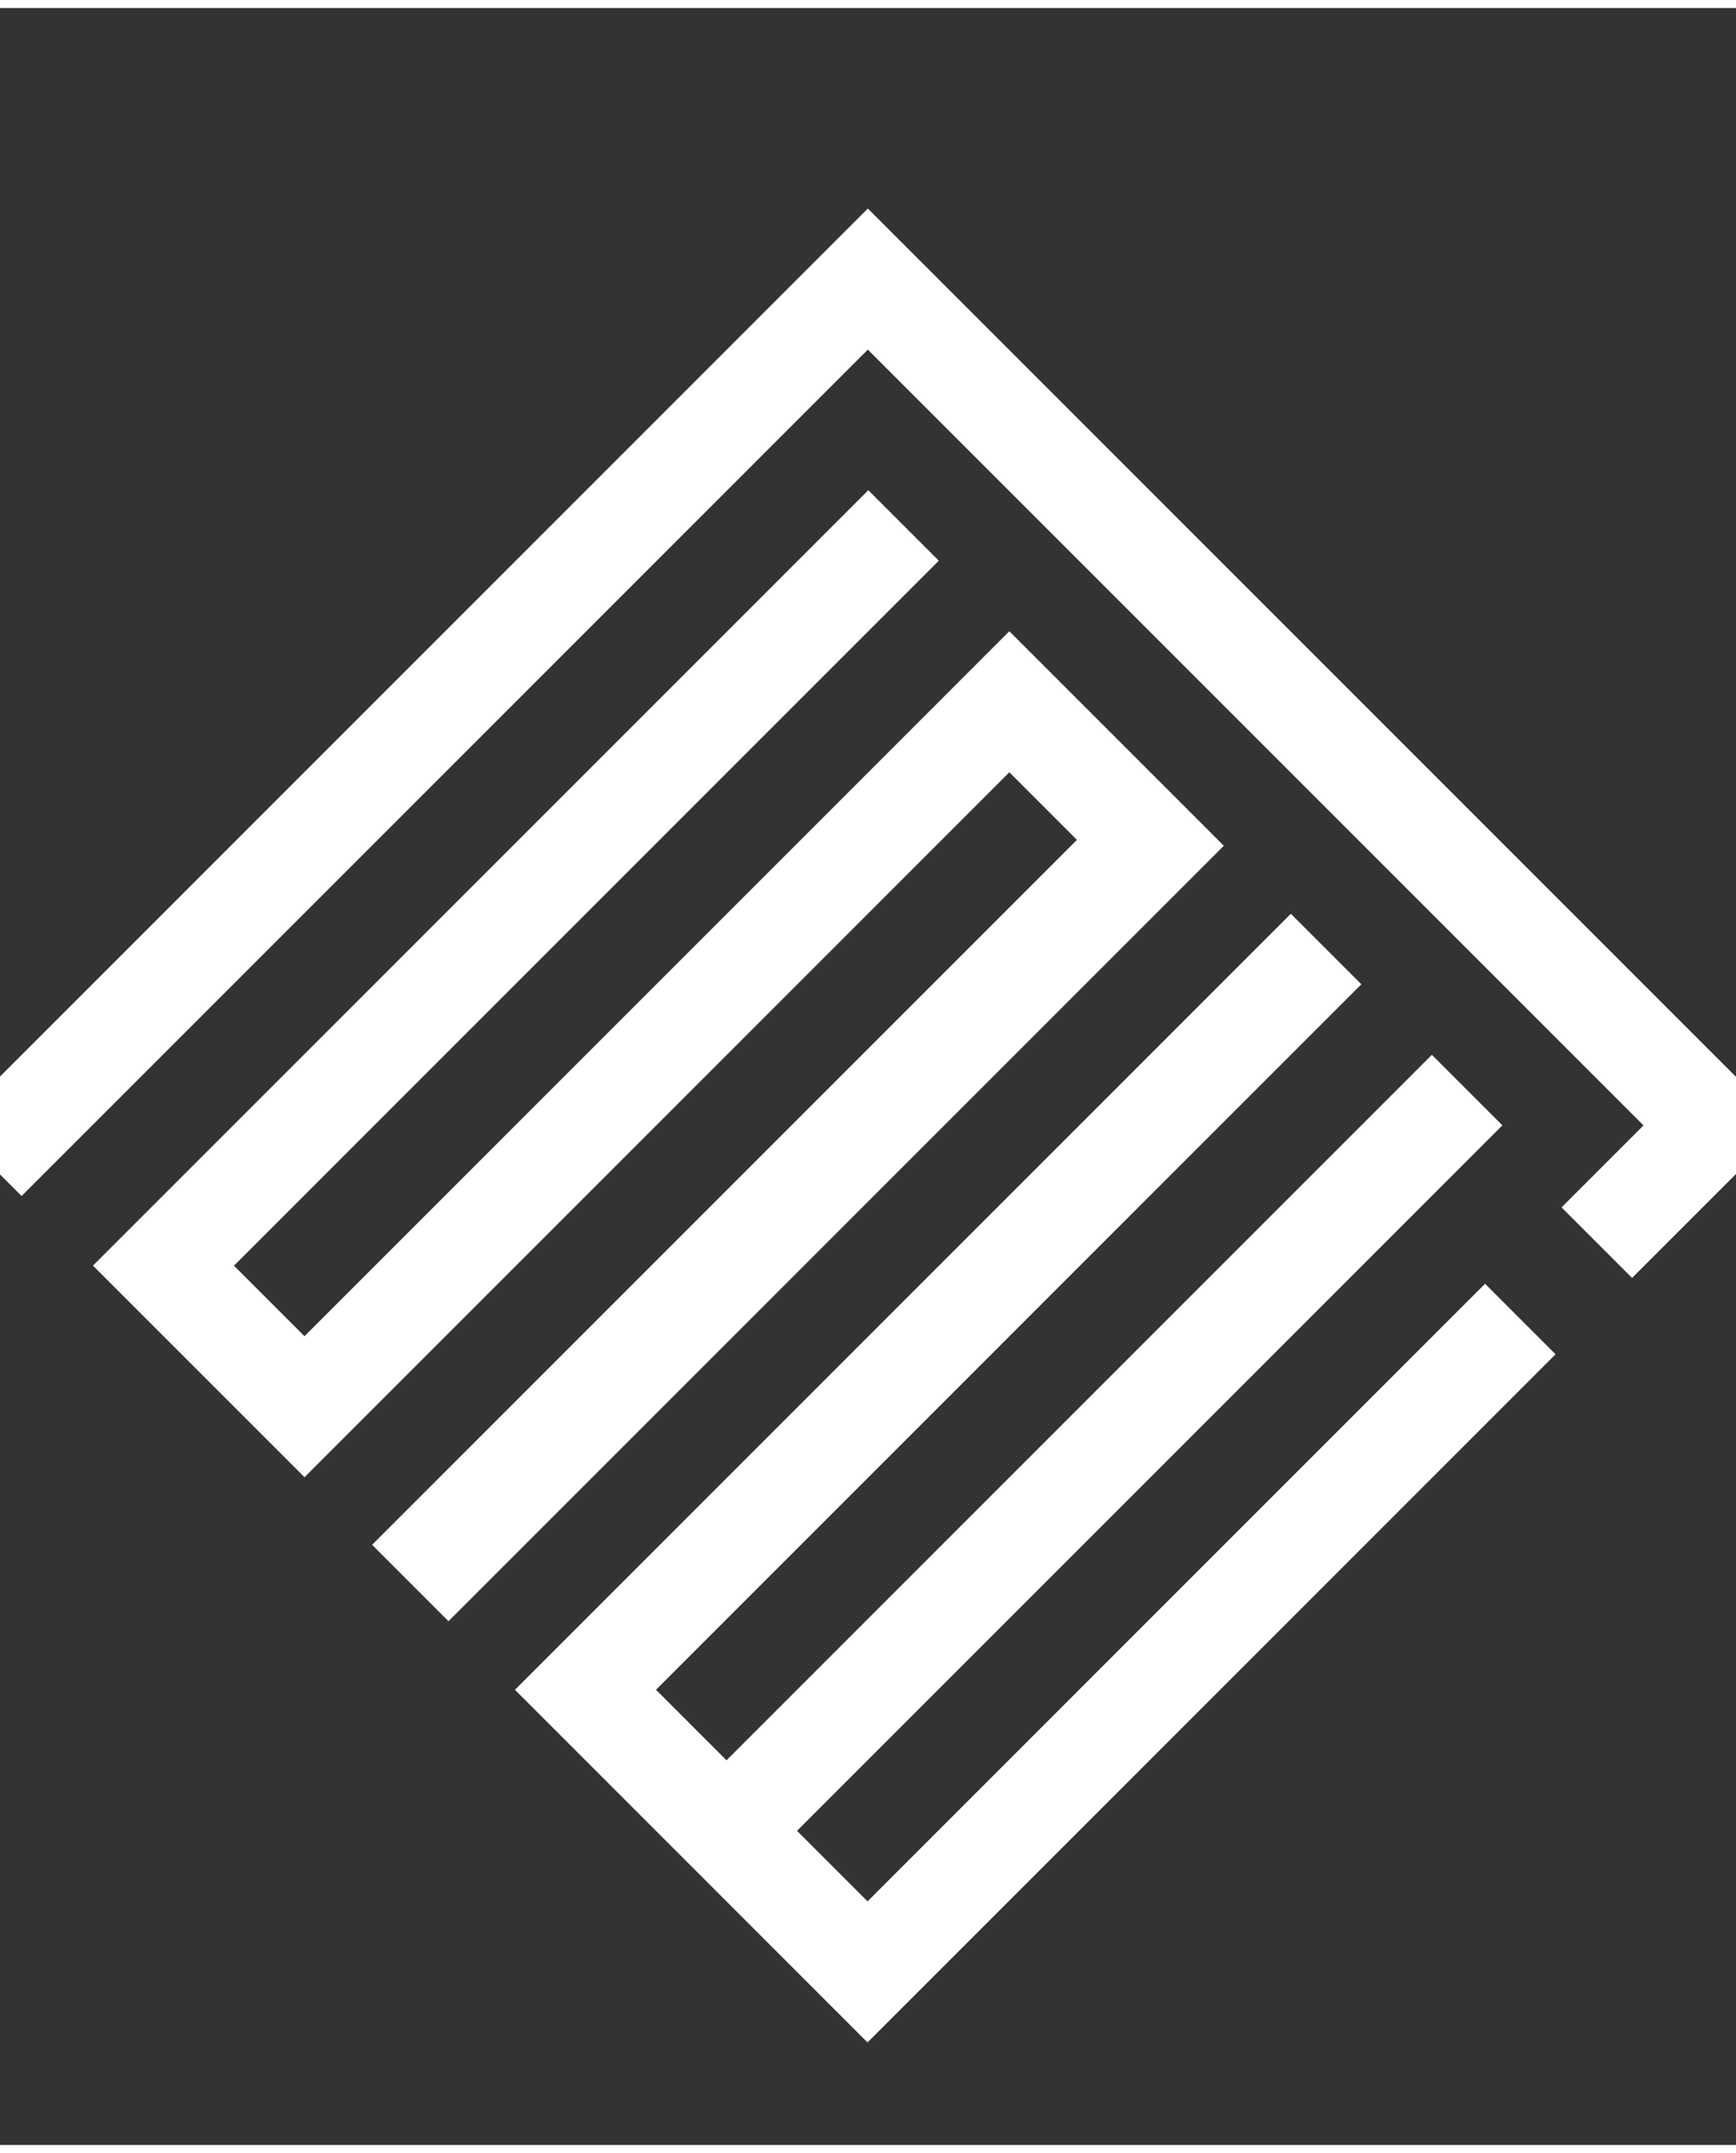
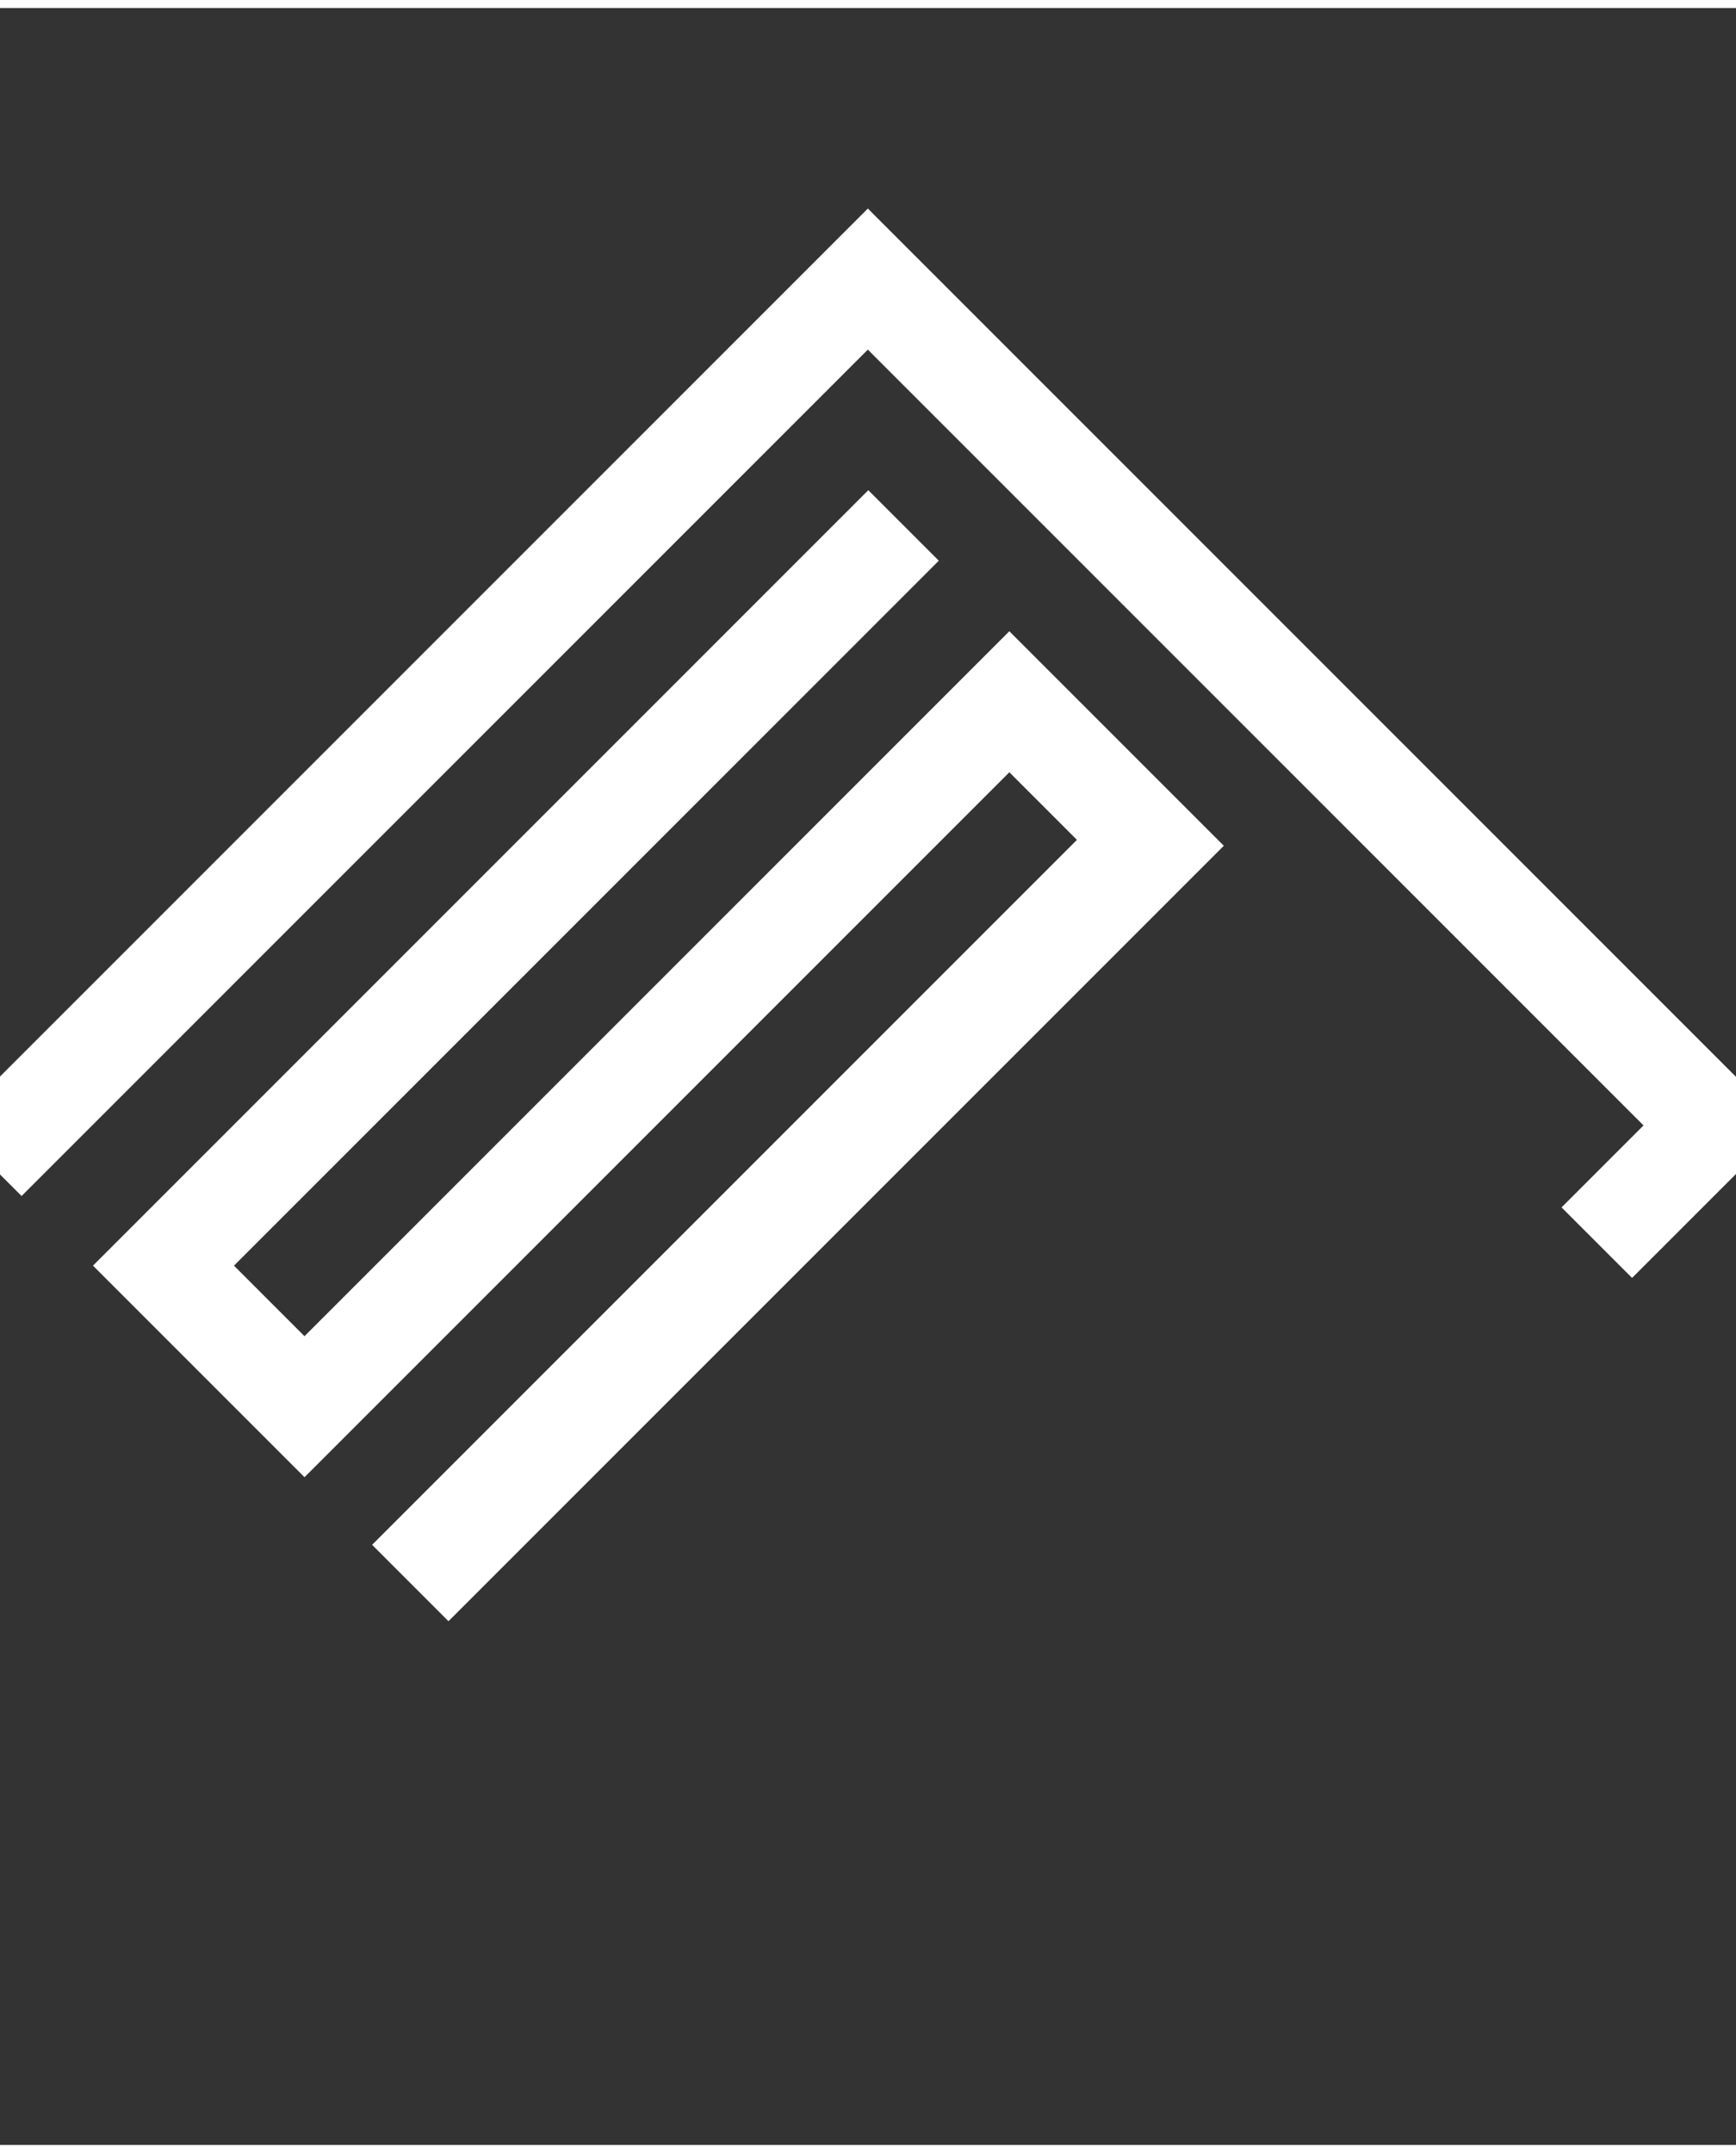
<svg xmlns="http://www.w3.org/2000/svg" width="50" height="62" viewBox="0 0 26 32" version="1.1" xml:space="preserve" style="fill-rule:evenodd;clip-rule:evenodd;stroke-linejoin:round;stroke-miterlimit:2;">
  <rect x="0" y="0" width="26" height="32" fill="#333333" stroke="none" />
  <g transform="matrix(0.343,0.343,-0.538,0.538,965.937,-675.724)">
    <path d="M415.476,2058.57L415.476,990.52L2093.07,990.52L2093.07,1168.18L1964.02,1168.18L1964.02,1072.68L544.52,1072.68L544.52,2058.57L415.476,2058.57Z" style="fill:rgb(158,200,57);" />
  </g>
  <g transform="matrix(0.343,0.343,-0.538,0.538,965.937,-675.724)">
-     <path d="M415.476,2058.57L415.476,990.52L2093.07,990.52L2093.07,1168.18L1964.02,1168.18L1964.02,1072.68L544.52,1072.68L544.52,2058.57L415.476,2058.57Z" style="fill:rgb(158,200,57);" />
-   </g>
+     </g>
  <g transform="matrix(0.008,0.008,-0.008,0.008,13,3)">
    <g transform="matrix(1.023,0,0,1.607,-424.992,-1591.45)">
      <path d="M415.476,2058.57L415.476,990.52L2093.07,990.52L2093.07,1168.18L1964.02,1168.18L1964.02,1072.68L544.52,1072.68L544.52,2058.57L415.476,2058.57Z" style="fill:white;" />
    </g>
    <g transform="matrix(1.023,0,0,1.359,-160.992,-1082.62)">
      <path d="M415.476,2058.57L415.476,990.52L544.52,990.52L544.52,1961.47L673.565,1961.47L673.565,990.52L1066.08,990.52L1066.08,2058.57L926.285,2058.57L926.285,1087.61L802.609,1087.61L802.609,2058.57L415.476,2058.57Z" style="fill:white;" />
    </g>
    <g transform="matrix(1.023,0,0,1.206,1159.02,-765.676)">
-       <path d="M-100.701,2058.57L-100.701,854.118L28.343,854.118L28.343,1949.07L157.387,1949.07L157.387,854.118L286.432,854.118L286.432,1949.07L415.476,1949.07L415.476,990.52L544.52,990.52L544.52,2058.57L-100.701,2058.57Z" style="fill:white;" />
-     </g>
+       </g>
  </g>
</svg>